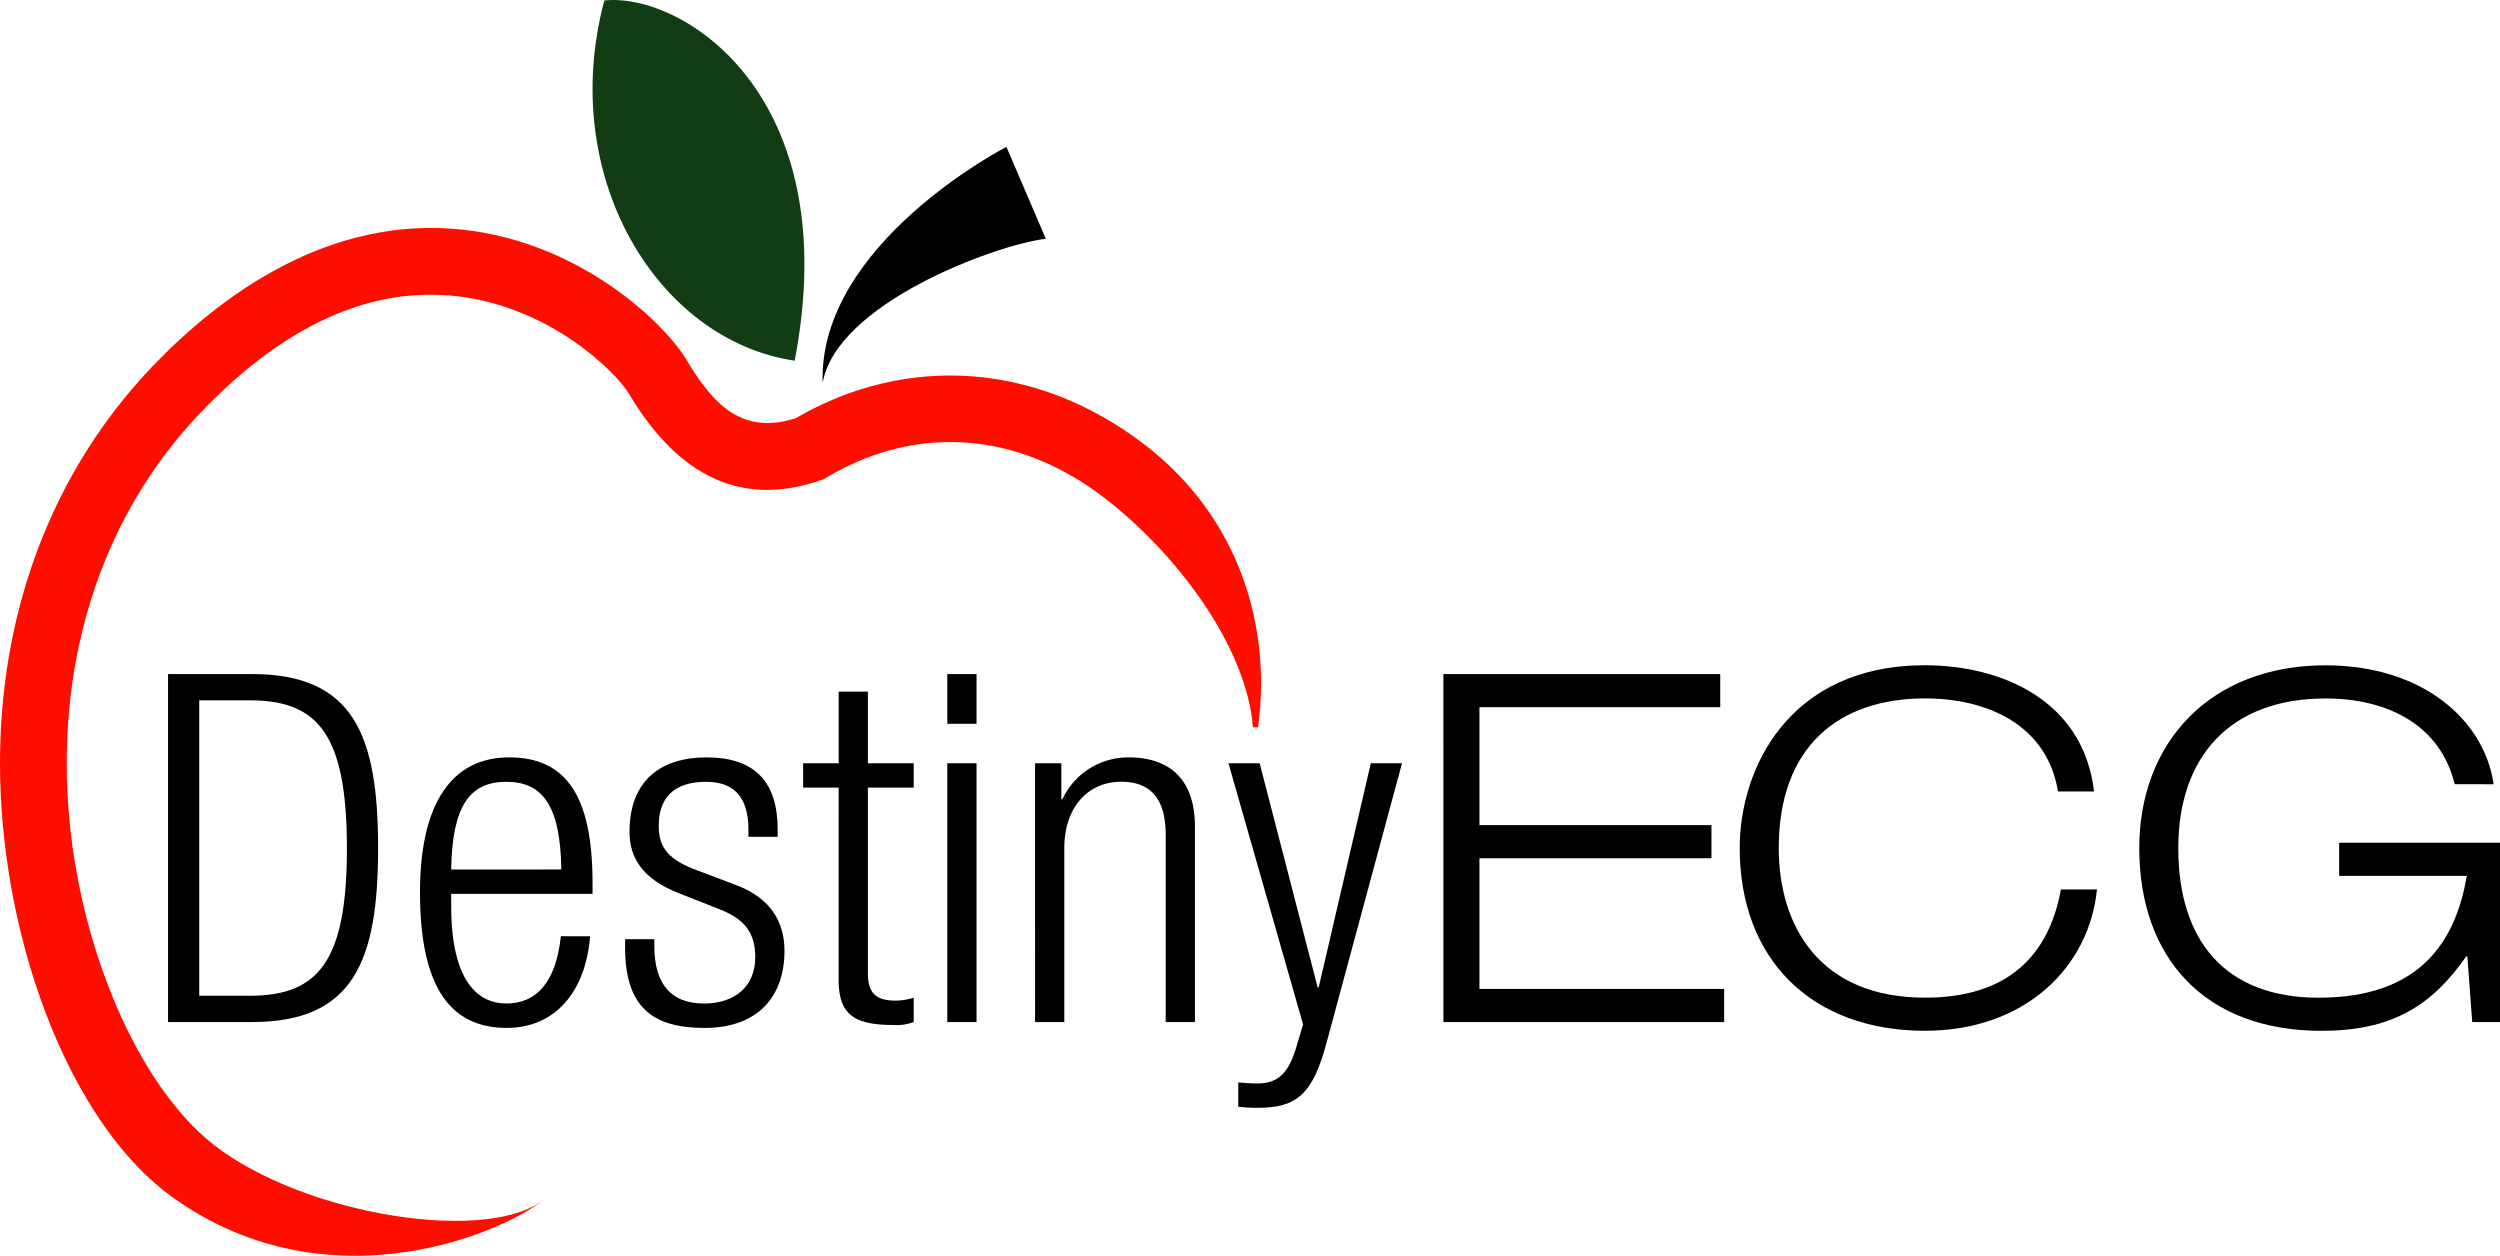
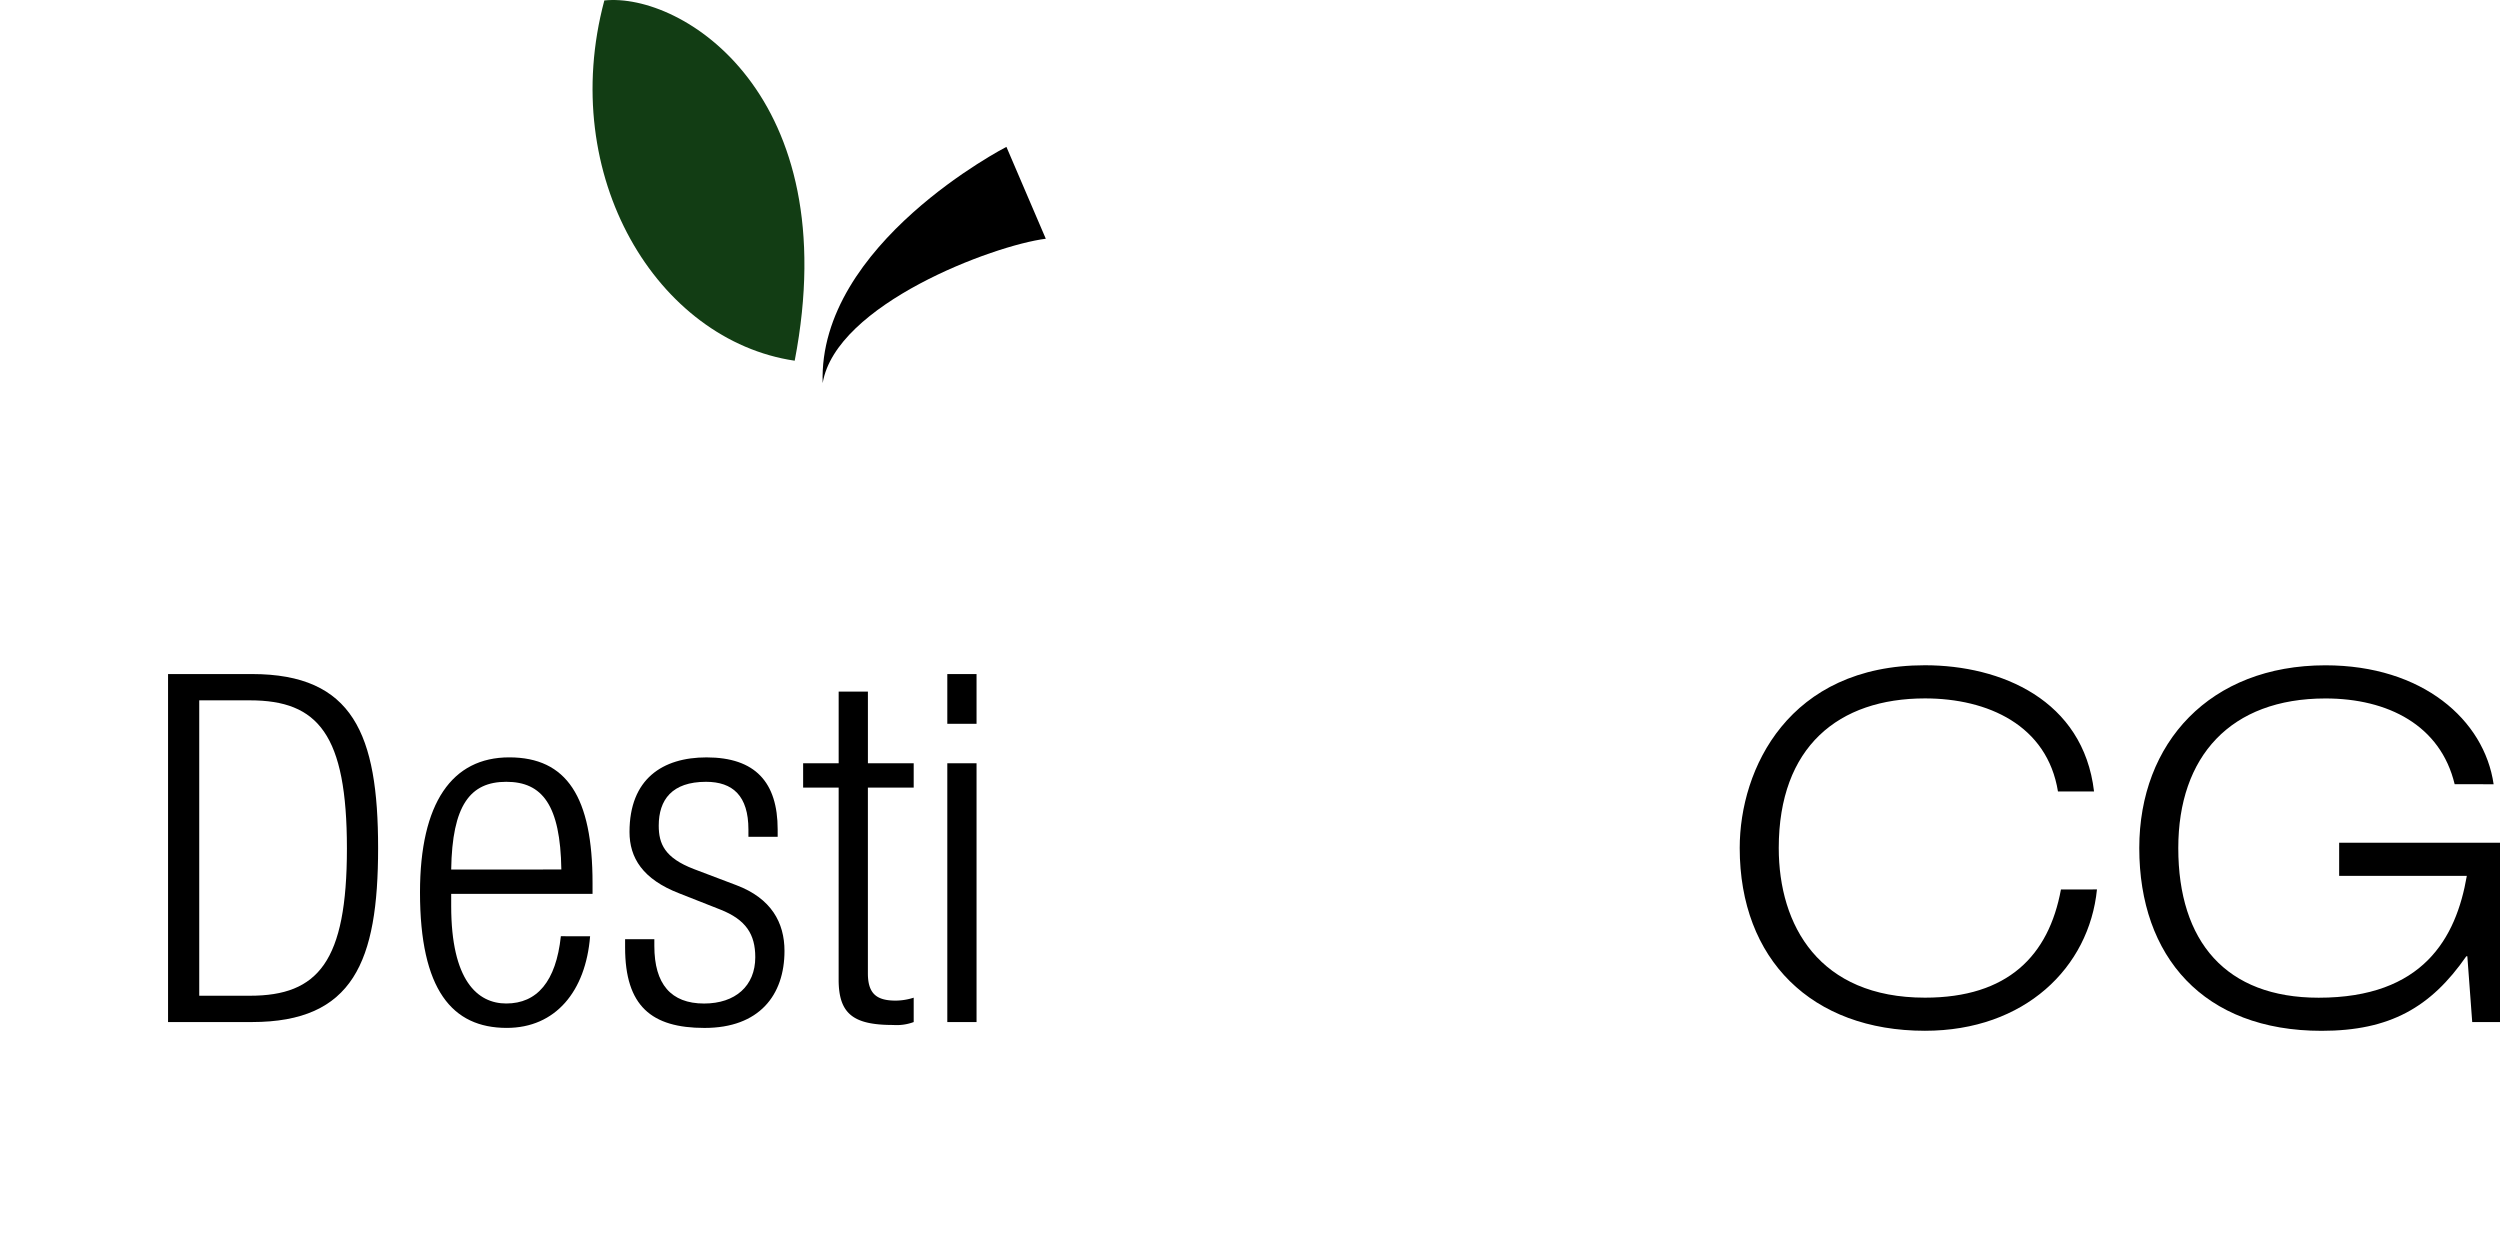
<svg xmlns="http://www.w3.org/2000/svg" id="Layer_1" data-name="Layer 1" viewBox="0 0 246.225 123.681">
  <defs>
    <style>
      .cls-1 {
        fill: #ff0e00;
      }

      .cls-2 {
        fill: #123d14;
      }
    </style>
  </defs>
  <title>DestinyECG</title>
  <g>
-     <path class="cls-1" d="M123.4,71.619c-.6-7.778-7.347-17.026-14.745-22.67-8.486-6.474-18.416-7.176-27.245-1.927l-.287.17-.315.109c-7.582,2.633-13.917-.218-18.829-8.47-1.318-2.214-7.8-8.617-17.014-9.663-8.526-.967-17.011,2.893-25.215,11.476-9.473,9.91-14.1,23.68-13.025,38.773.98,13.769,6.852,27.46,14.279,33.294,8.989,7.061,27.632,9.973,32.873,5.17h0c-3.5,3.212-21.294,11.267-36.933,0-9.2-6.627-15.656-22.273-16.775-38C-1.038,62.918,4.229,47.37,15,36.1c6.669-6.976,17.41-14.972,30.708-13.465C57.283,23.951,65.476,31.851,67.63,35.47c2.746,4.613,5.633,7.352,10.733,5.719,11.019-6.395,23.808-5.456,34.28,2.533,9.472,7.227,12.608,18.059,11.262,27.914" />
    <path d="M81.024,37.734C82.317,29.978,97.829,24.161,103,23.514l-3.878-9.049S80.553,24.016,81.024,37.734Z" />
    <path class="cls-2" d="M59.521.045c7.661-.806,23.789,9.274,18.749,35.481C64.747,33.532,54.884,17.382,59.521.045Z" />
    <g>
      <path d="M16.551,66.387h8.256c9.985,0,12.433,5.953,12.433,17.137s-2.448,17.138-12.433,17.138H16.551Zm3.072,31.683h4.992c6.721,0,9.553-3.36,9.553-14.5,0-11.233-2.832-14.593-9.553-14.593H19.623Z" />
      <path d="M58.119,92.213c-.432,5.424-3.408,9.025-8.208,9.025-5.376,0-8.545-3.745-8.545-13.345,0-8.833,3.168-13.3,8.785-13.3,5.665,0,8.209,3.889,8.209,12.385v1.056H44.438v1.2c0,7.344,2.592,9.6,5.425,9.6,3.024,0,4.9-2.16,5.376-6.625Zm-2.832-6.577C55.191,79.3,53.415,77,49.863,77s-5.329,2.3-5.425,8.641Z" />
      <path d="M66.9,87.988c-3.6-1.392-4.9-3.5-4.9-6.048,0-5.232,3.264-7.345,7.584-7.345,4.8,0,7.008,2.448,7.008,7.1v.72h-2.88V81.7c0-3.312-1.536-4.7-4.176-4.7-3.36,0-4.657,1.776-4.657,4.32,0,1.776.576,3.168,3.457,4.272l4.176,1.584c3.456,1.3,4.752,3.7,4.752,6.48,0,4.369-2.5,7.585-7.873,7.585-5.232,0-7.825-2.16-7.825-7.921V92.5h2.88v.672c0,3.745,1.632,5.665,4.9,5.665,3.072,0,5.041-1.728,5.041-4.561,0-2.256-.912-3.7-3.456-4.7Z" />
      <path d="M82.6,77.572h-3.5v-2.4h3.5V68.115h2.88v7.057H89.99v2.4H85.478v18.29c0,2.016.864,2.688,2.736,2.688a5.951,5.951,0,0,0,1.776-.288v2.4a4.791,4.791,0,0,1-2.016.288c-3.888,0-5.376-1.056-5.376-4.464Z" />
      <path d="M93.3,66.387h2.88v4.9H93.3Zm0,8.785h2.88v25.49H93.3Z" />
-       <path d="M101.94,75.171h2.592v3.552h.1a7.157,7.157,0,0,1,6.528-4.128c3.888,0,6.529,2.016,6.529,6.817v19.25h-2.88V82.228c0-3.5-1.44-5.232-4.369-5.232-3.36,0-5.616,2.592-5.616,6.528v17.138h-2.88Z" />
-       <path d="M120.991,75.171h3.072l5.713,22.082h.1l5.137-22.082h3.072l-7.44,27.554c-1.345,4.993-2.881,6.385-6.769,6.385-.769,0-1.345-.048-1.921-.1v-2.4c.624.048,1.249.1,1.873.1,1.775,0,2.976-.72,3.792-3.408l.72-2.4Z" />
-       <path d="M142.159,66.387h27.267v3.264H145.711V81.268h22.85v3.264h-22.85V97.4h24.1v3.264h-27.65Z" />
      <path d="M206.53,87.6c-.769,7.681-7.1,13.921-16.945,13.921-11.137,0-18.241-7.009-18.241-18,0-7.825,4.848-18,18.241-18,7.488,0,15.6,3.408,16.657,12.433h-3.553c-1.056-6.528-6.912-9.168-13.1-9.168-8.5,0-14.4,4.752-14.4,14.737,0,7.633,3.984,14.737,14.4,14.737,8.16,0,12.192-4.128,13.393-10.657Z" />
      <path d="M243.008,94.181h-.1c-3.5,5.041-7.536,7.345-14.257,7.345-11.617,0-17.954-7.3-17.954-18,0-10.369,6.961-18,18.338-18,9.553,0,15.649,5.376,16.562,11.713H241.76c-1.392-5.808-6.576-8.448-12.721-8.448-9.361,0-14.5,5.712-14.5,14.737,0,9.217,4.7,14.737,13.825,14.737,10.272,0,13.537-5.856,14.593-12H230.383V83h15.842v17.666h-2.736Z" />
    </g>
  </g>
</svg>